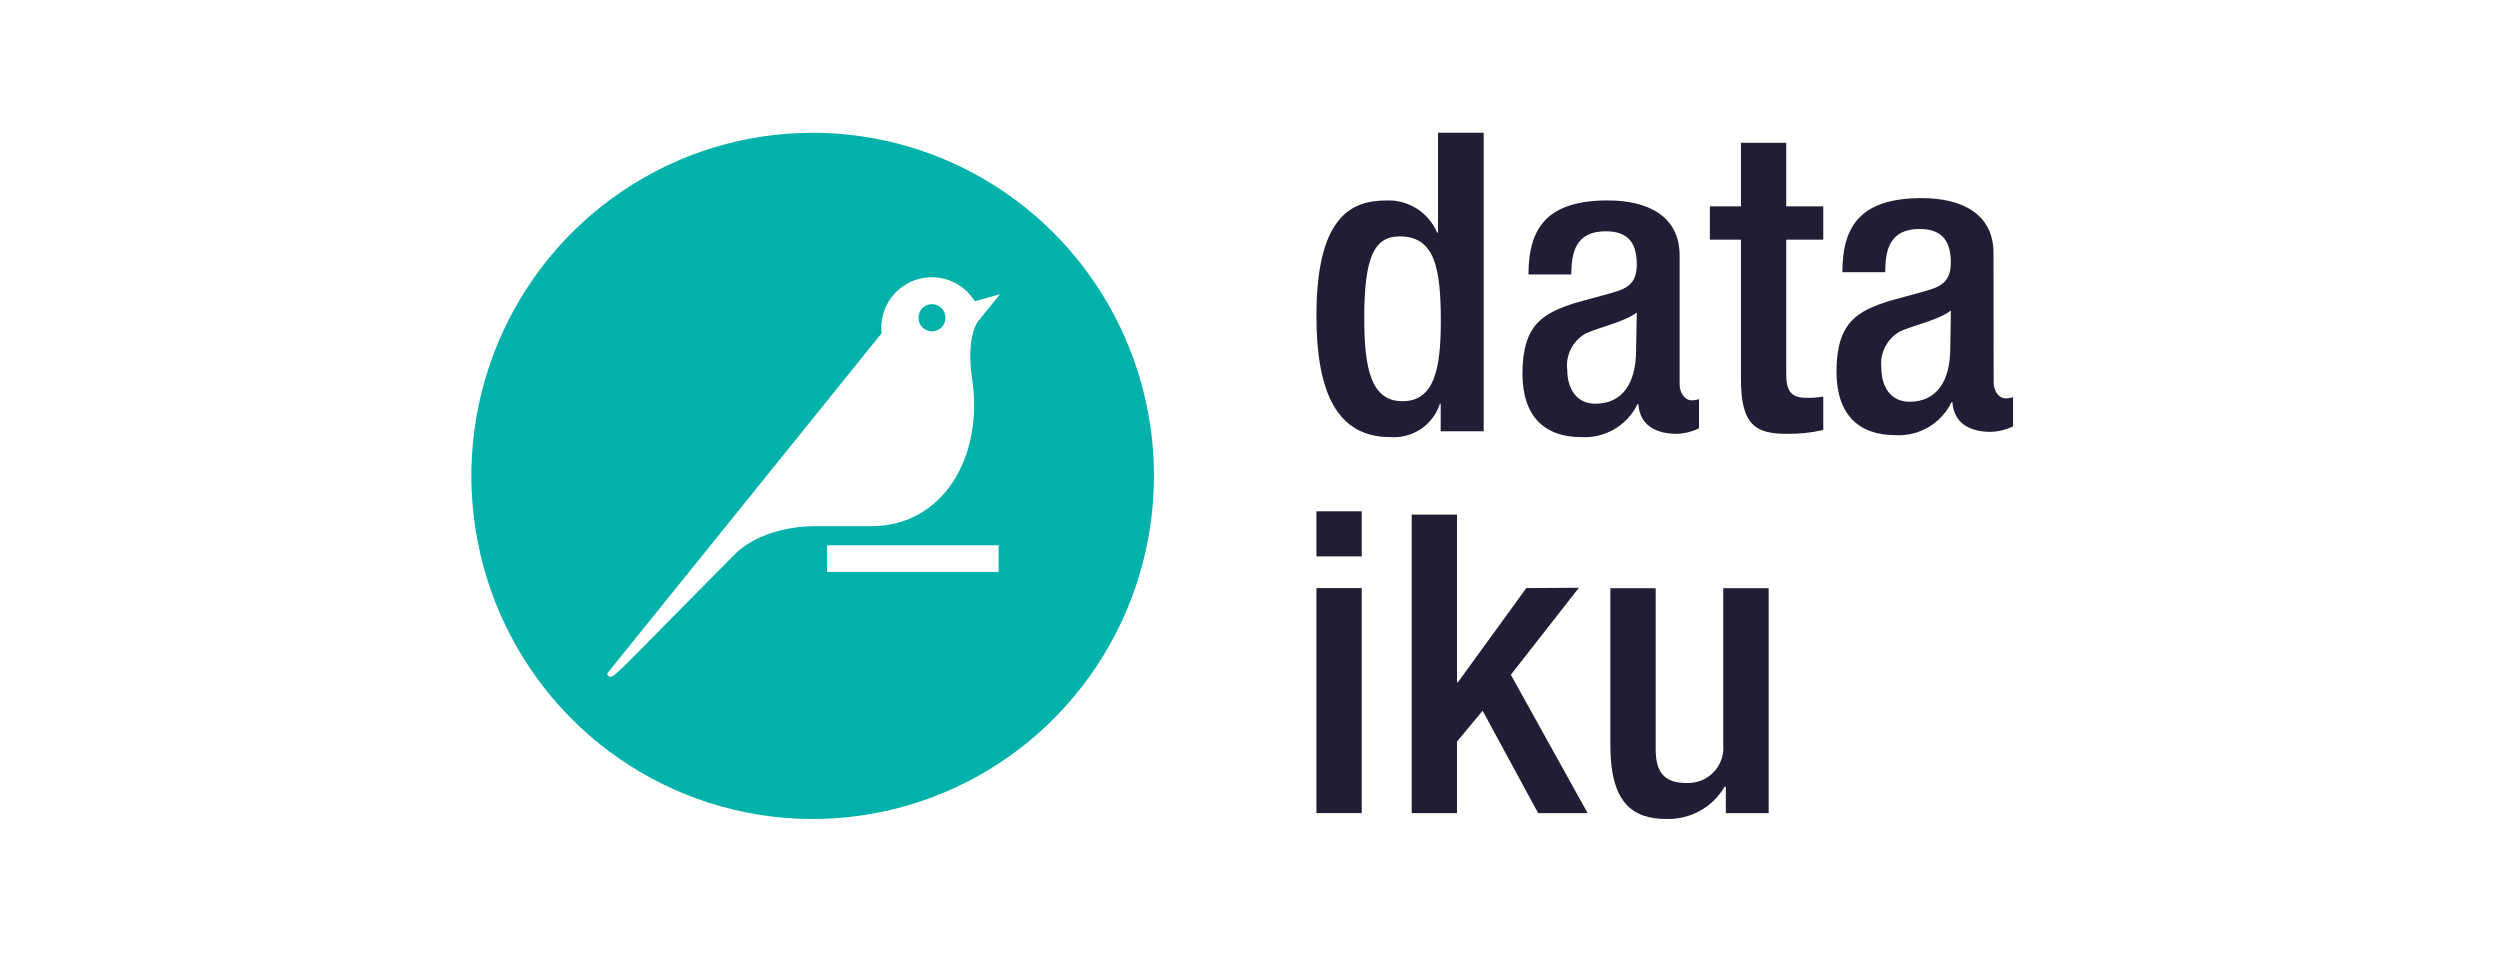
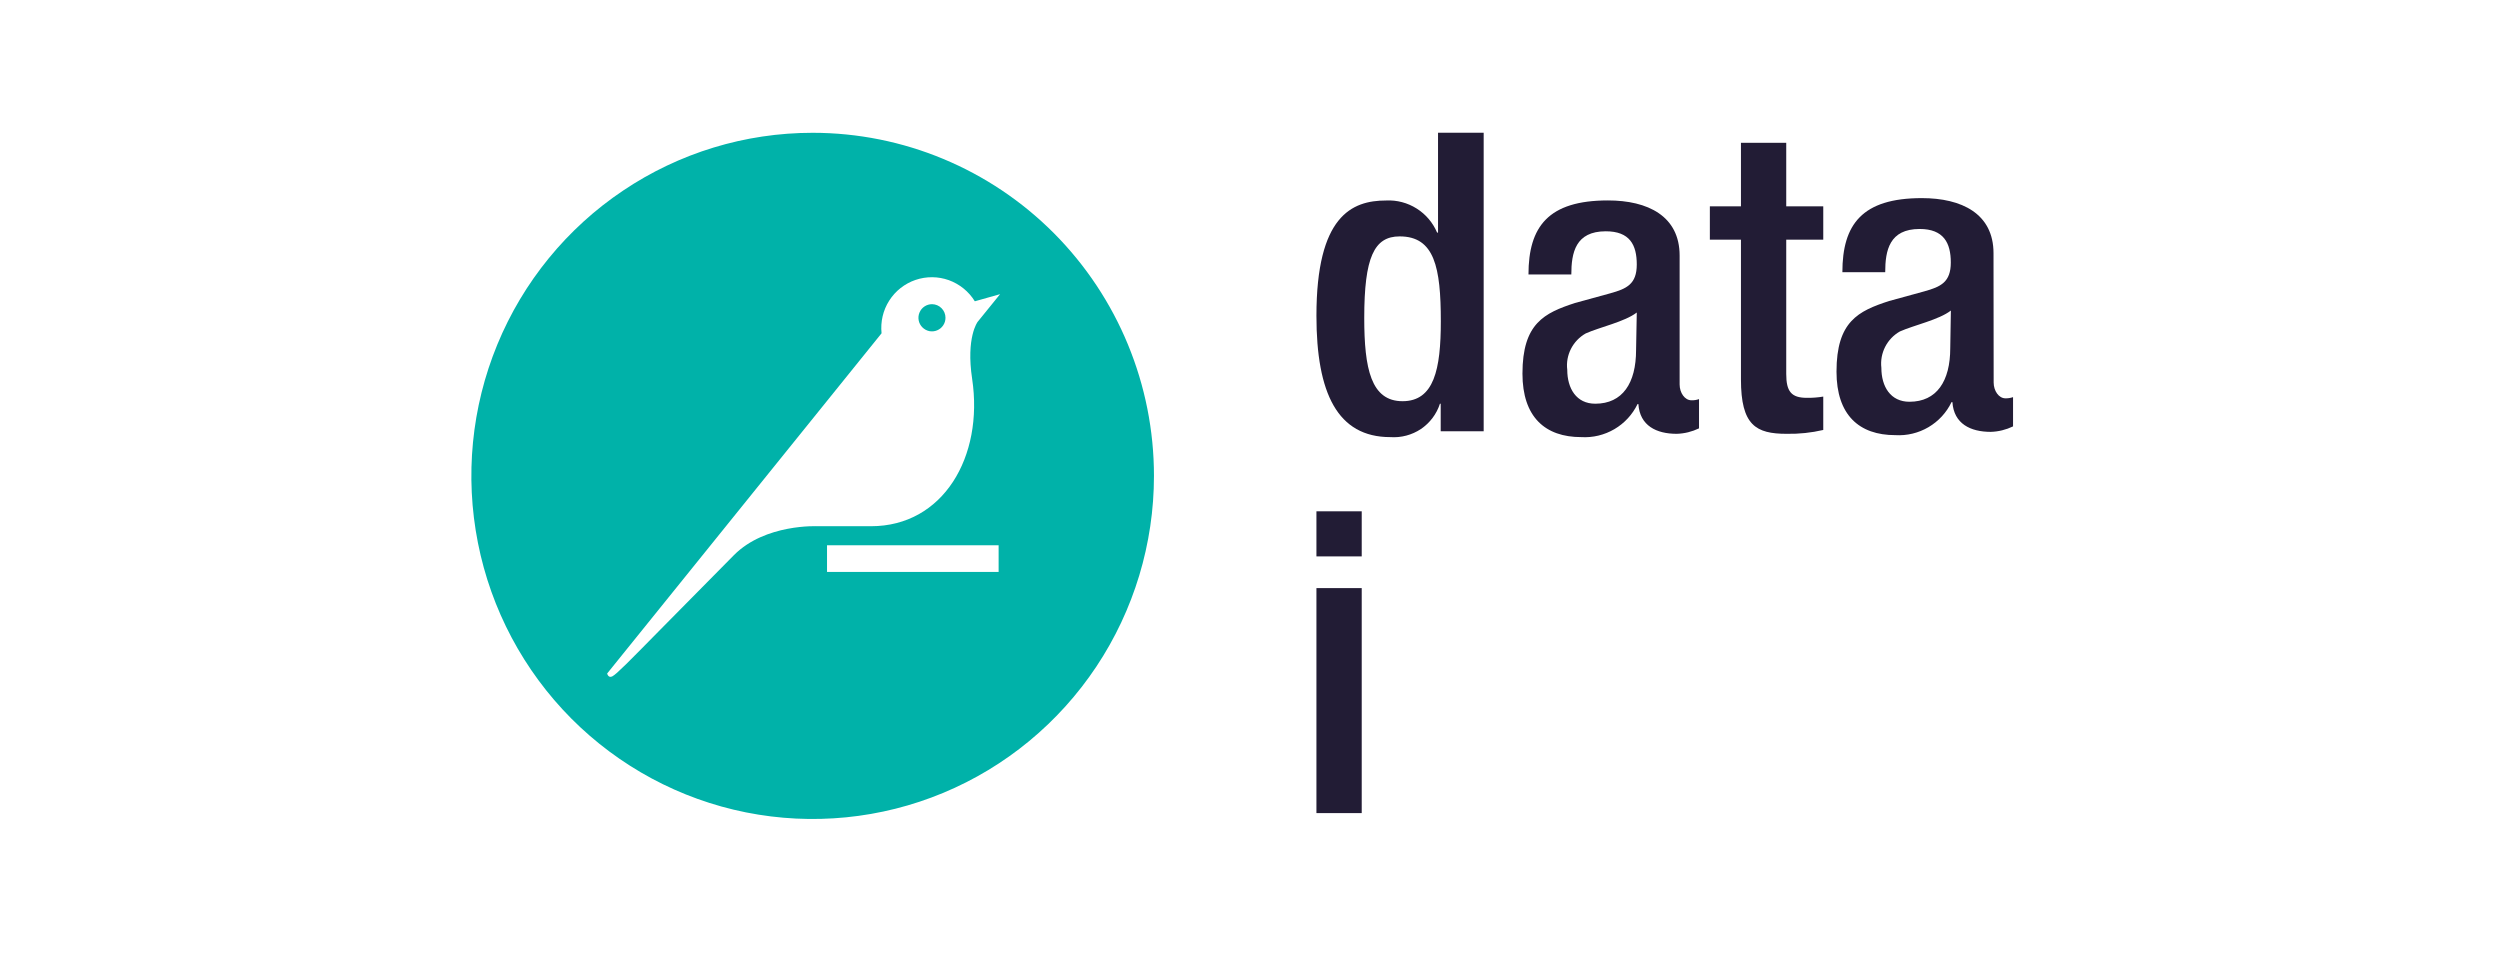
<svg xmlns="http://www.w3.org/2000/svg" width="186" zoomAndPan="magnify" viewBox="0 0 139.5 54" height="72" preserveAspectRatio="xMidYMid meet" version="1.2">
  <defs>
    <clipPath id="dc6a99dd84">
      <path d="M 73 28 L 76 28 L 76 45.699 L 73 45.699 Z M 73 28 " />
    </clipPath>
    <clipPath id="9ebe8650db">
      <path d="M 78 28 L 89 28 L 89 45.699 L 78 45.699 Z M 78 28 " />
    </clipPath>
    <clipPath id="ca64287160">
      <path d="M 89 32 L 99 32 L 99 45.699 L 89 45.699 Z M 89 32 " />
    </clipPath>
    <clipPath id="929d3a3a25">
      <path d="M 73 7.406 L 83 7.406 L 83 25 L 73 25 Z M 73 7.406 " />
    </clipPath>
    <clipPath id="8c382ffa1f">
      <path d="M 95 7.406 L 102 7.406 L 102 25 L 95 25 Z M 95 7.406 " />
    </clipPath>
    <clipPath id="8cf5792514">
      <path d="M 102 11 L 112.453 11 L 112.453 25 L 102 25 Z M 102 11 " />
    </clipPath>
    <clipPath id="0a551217e4">
      <path d="M 26.301 7.406 L 65 7.406 L 65 45.699 L 26.301 45.699 Z M 26.301 7.406 " />
    </clipPath>
  </defs>
  <g id="f9017c7d1e">
    <g clip-rule="nonzero" clip-path="url(#dc6a99dd84)">
      <path style=" stroke:none;fill-rule:nonzero;fill:#221c35;fill-opacity:1;" d="M 73.457 28.531 L 75.984 28.531 L 75.984 31.047 L 73.457 31.047 Z M 73.457 32.816 L 75.984 32.816 L 75.984 45.371 L 73.457 45.371 Z M 73.457 32.816 " />
    </g>
    <g clip-rule="nonzero" clip-path="url(#9ebe8650db)">
-       <path style=" stroke:none;fill-rule:nonzero;fill:#221c35;fill-opacity:1;" d="M 78.773 28.715 L 81.301 28.715 L 81.301 38.07 L 81.352 38.07 L 85.168 32.816 L 88.102 32.797 L 84.305 37.652 L 88.59 45.371 L 85.828 45.371 L 82.73 39.66 L 81.301 41.379 L 81.301 45.371 L 78.773 45.371 Z M 78.773 28.715 " />
-     </g>
+       </g>
    <g clip-rule="nonzero" clip-path="url(#ca64287160)">
-       <path style=" stroke:none;fill-rule:nonzero;fill:#221c35;fill-opacity:1;" d="M 96.301 43.902 L 96.23 43.902 C 95.902 44.465 95.43 44.93 94.859 45.242 C 94.293 45.559 93.648 45.715 92.996 45.699 C 91.125 45.699 89.859 44.84 89.859 41.594 L 89.859 32.82 L 92.387 32.82 L 92.387 41.828 C 92.387 43.246 93.02 43.691 94.102 43.691 C 94.383 43.703 94.66 43.656 94.922 43.555 C 95.184 43.453 95.418 43.293 95.613 43.094 C 95.809 42.891 95.957 42.652 96.051 42.387 C 96.145 42.125 96.184 41.844 96.156 41.566 L 96.156 32.82 L 98.691 32.82 L 98.691 45.371 L 96.301 45.371 Z M 96.301 43.902 " />
-     </g>
+       </g>
    <g clip-rule="nonzero" clip-path="url(#929d3a3a25)">
      <path style=" stroke:none;fill-rule:nonzero;fill:#221c35;fill-opacity:1;" d="M 80.391 22.527 L 80.348 22.527 C 80.164 23.102 79.789 23.598 79.289 23.938 C 78.785 24.273 78.184 24.434 77.578 24.391 C 74.633 24.391 73.457 21.938 73.457 17.621 C 73.457 12.051 75.43 11.188 77.344 11.188 C 77.945 11.156 78.543 11.316 79.051 11.637 C 79.559 11.957 79.957 12.426 80.191 12.98 L 80.242 12.98 L 80.242 7.406 L 82.789 7.406 L 82.789 24.066 L 80.391 24.066 Z M 78.098 13.191 C 76.676 13.191 76.125 14.359 76.125 17.742 C 76.125 20.578 76.504 22.387 78.262 22.387 C 80.02 22.387 80.398 20.613 80.398 17.926 C 80.398 14.922 80.047 13.191 78.105 13.191 " />
    </g>
    <path style=" stroke:none;fill-rule:nonzero;fill:#221c35;fill-opacity:1;" d="M 93.723 21.449 C 93.723 21.918 94.008 22.336 94.383 22.336 C 94.527 22.34 94.668 22.32 94.805 22.27 L 94.805 23.902 C 94.414 24.09 93.992 24.195 93.559 24.207 C 92.434 24.207 91.5 23.758 91.422 22.547 L 91.375 22.547 C 91.094 23.129 90.645 23.617 90.086 23.945 C 89.527 24.273 88.883 24.43 88.234 24.391 C 86.219 24.391 84.953 23.27 84.953 20.848 C 84.953 18.047 86.172 17.465 87.887 16.906 L 89.852 16.367 C 90.77 16.113 91.332 15.855 91.332 14.758 C 91.332 13.66 90.938 12.906 89.602 12.906 C 87.914 12.906 87.68 14.098 87.68 15.316 L 85.289 15.316 C 85.289 12.652 86.391 11.184 89.723 11.184 C 91.941 11.184 93.723 12.051 93.723 14.262 Z M 91.332 17.438 C 90.668 17.953 89.266 18.254 88.484 18.605 C 88.129 18.805 87.844 19.105 87.66 19.465 C 87.477 19.824 87.402 20.23 87.453 20.633 C 87.453 21.684 87.965 22.527 89.016 22.527 C 90.539 22.527 91.293 21.379 91.293 19.535 Z M 91.332 17.438 " />
    <g clip-rule="nonzero" clip-path="url(#8c382ffa1f)">
      <path style=" stroke:none;fill-rule:nonzero;fill:#221c35;fill-opacity:1;" d="M 95.41 11.512 L 97.145 11.512 L 97.145 7.969 L 99.672 7.969 L 99.672 11.512 L 101.738 11.512 L 101.738 13.375 L 99.672 13.375 L 99.672 20.867 C 99.672 21.848 99.957 22.199 100.824 22.199 C 101.129 22.203 101.438 22.18 101.738 22.129 L 101.738 23.992 C 101.07 24.148 100.387 24.219 99.699 24.207 C 97.984 24.207 97.145 23.738 97.145 21.172 L 97.145 13.375 L 95.41 13.375 Z M 95.41 11.512 " />
    </g>
    <g clip-rule="nonzero" clip-path="url(#8cf5792514)">
      <path style=" stroke:none;fill-rule:nonzero;fill:#221c35;fill-opacity:1;" d="M 111.246 21.34 C 111.246 21.809 111.531 22.227 111.906 22.227 C 112.051 22.23 112.191 22.207 112.328 22.16 L 112.328 23.793 C 111.938 23.98 111.516 24.086 111.082 24.098 C 109.957 24.098 109.023 23.648 108.945 22.438 L 108.895 22.438 C 108.617 23.02 108.168 23.508 107.609 23.836 C 107.051 24.164 106.406 24.32 105.758 24.281 C 103.742 24.281 102.477 23.16 102.477 20.738 C 102.477 17.938 103.691 17.355 105.41 16.797 L 107.375 16.258 C 108.293 16.004 108.855 15.746 108.855 14.648 C 108.855 13.551 108.453 12.777 107.117 12.777 C 105.43 12.777 105.195 13.969 105.195 15.188 L 102.805 15.188 C 102.805 12.523 103.906 11.055 107.238 11.055 C 109.457 11.055 111.238 11.918 111.238 14.129 Z M 108.859 17.328 C 108.199 17.844 106.797 18.145 106.012 18.496 C 105.66 18.695 105.375 18.996 105.191 19.355 C 105.008 19.715 104.934 20.121 104.98 20.523 C 104.98 21.574 105.492 22.418 106.547 22.418 C 108.07 22.418 108.824 21.27 108.824 19.426 Z M 108.859 17.328 " />
    </g>
    <g clip-rule="nonzero" clip-path="url(#0a551217e4)">
      <path style=" stroke:none;fill-rule:evenodd;fill:#00b2a9;fill-opacity:1;" d="M 34.766 10.637 C 37.898 8.531 41.578 7.41 45.344 7.41 C 50.395 7.41 55.238 9.426 58.812 13.016 C 62.383 16.609 64.391 21.477 64.391 26.555 C 64.391 30.34 63.273 34.043 61.18 37.191 C 59.086 40.34 56.113 42.793 52.633 44.242 C 49.152 45.691 45.324 46.07 41.629 45.332 C 37.938 44.594 34.543 42.77 31.879 40.094 C 29.215 37.414 27.402 34.004 26.668 30.289 C 25.934 26.574 26.309 22.727 27.75 19.227 C 29.191 15.73 31.633 12.738 34.766 10.637 Z M 46.148 31.914 L 55.723 31.914 L 55.723 30.426 L 46.148 30.426 Z M 54.246 21.145 C 53.895 18.824 54.551 17.961 54.551 17.961 L 55.805 16.414 L 54.395 16.812 C 54.059 16.266 53.547 15.852 52.945 15.633 C 52.344 15.418 51.688 15.414 51.082 15.621 C 50.48 15.828 49.961 16.234 49.617 16.777 C 49.273 17.316 49.125 17.961 49.191 18.598 L 33.879 37.582 C 33.879 37.582 33.941 37.859 34.172 37.738 C 34.418 37.602 35.027 36.984 36.859 35.121 C 37.836 34.129 39.16 32.785 40.957 30.973 C 42.707 29.215 45.621 29.363 45.621 29.363 L 48.605 29.363 C 52.625 29.363 54.895 25.492 54.246 21.145 Z M 51.59 17.098 C 51.715 17.016 51.859 16.973 52.012 16.973 C 52.211 16.977 52.398 17.055 52.539 17.199 C 52.68 17.34 52.758 17.531 52.758 17.73 C 52.758 17.883 52.715 18.031 52.629 18.156 C 52.547 18.281 52.43 18.375 52.289 18.434 C 52.152 18.492 52 18.504 51.855 18.477 C 51.707 18.445 51.574 18.371 51.469 18.266 C 51.363 18.16 51.289 18.023 51.262 17.875 C 51.234 17.727 51.25 17.574 51.309 17.438 C 51.367 17.297 51.465 17.18 51.59 17.098 Z M 51.59 17.098 " />
    </g>
  </g>
</svg>